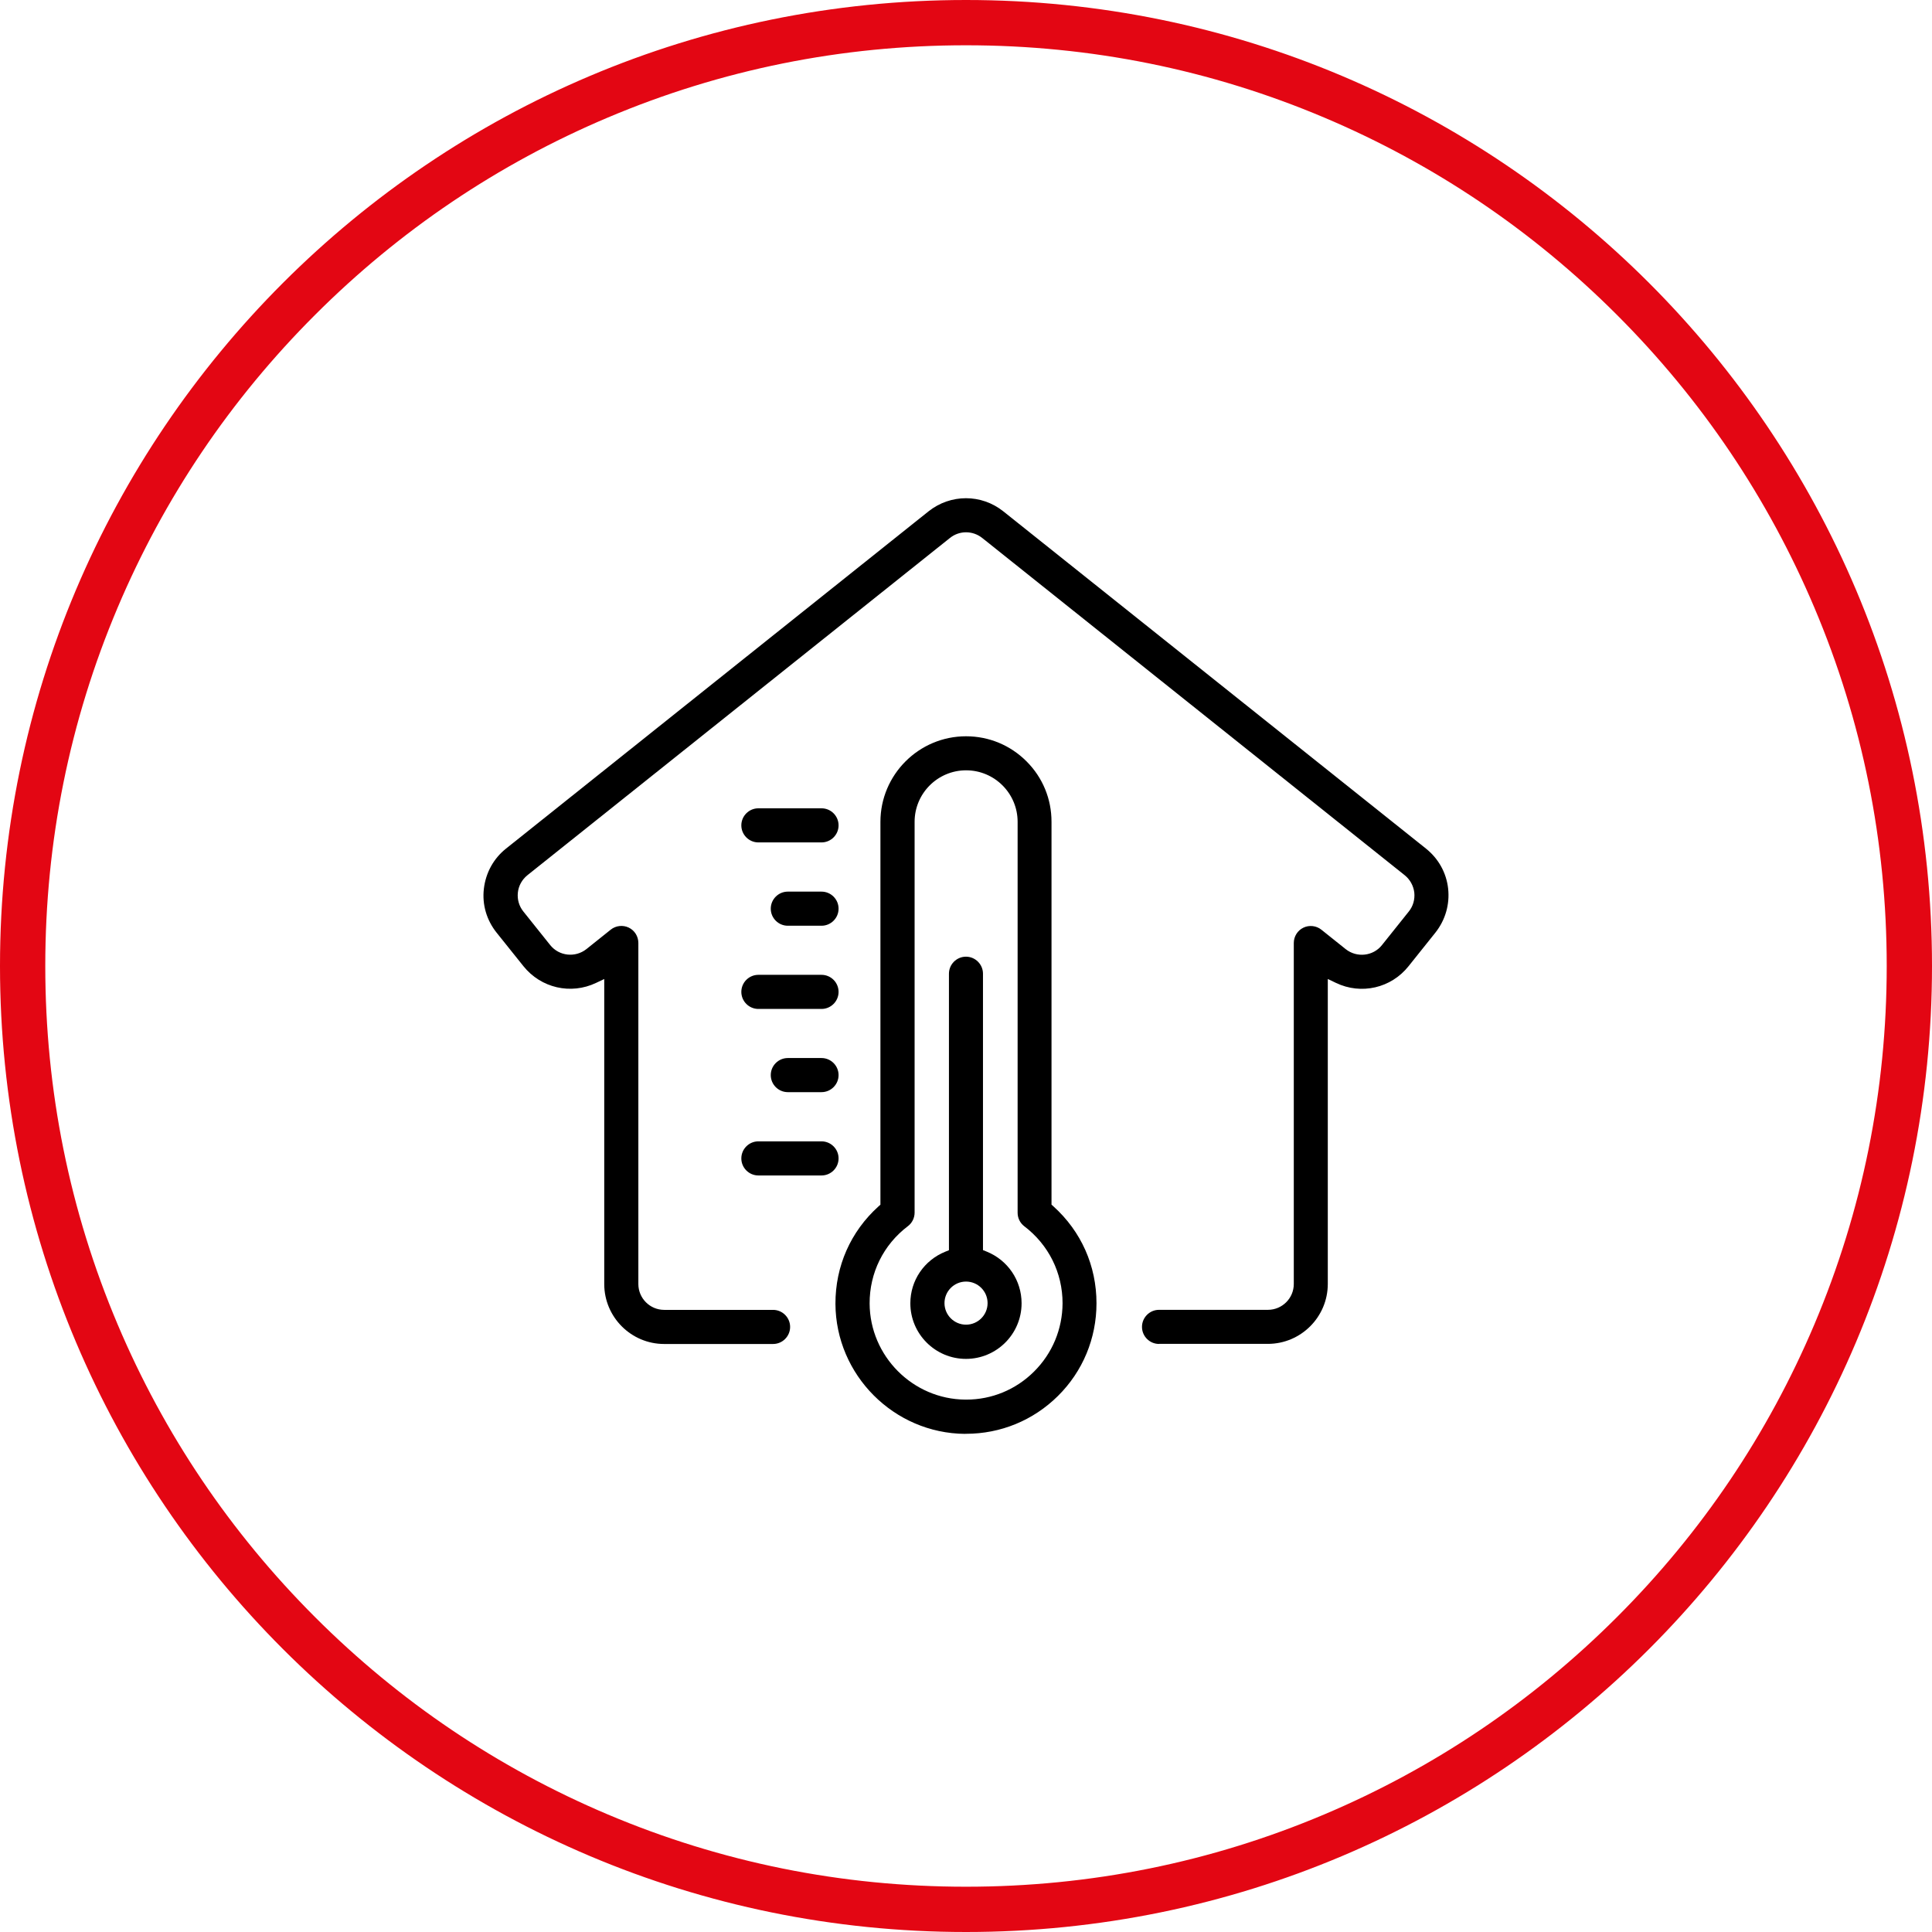
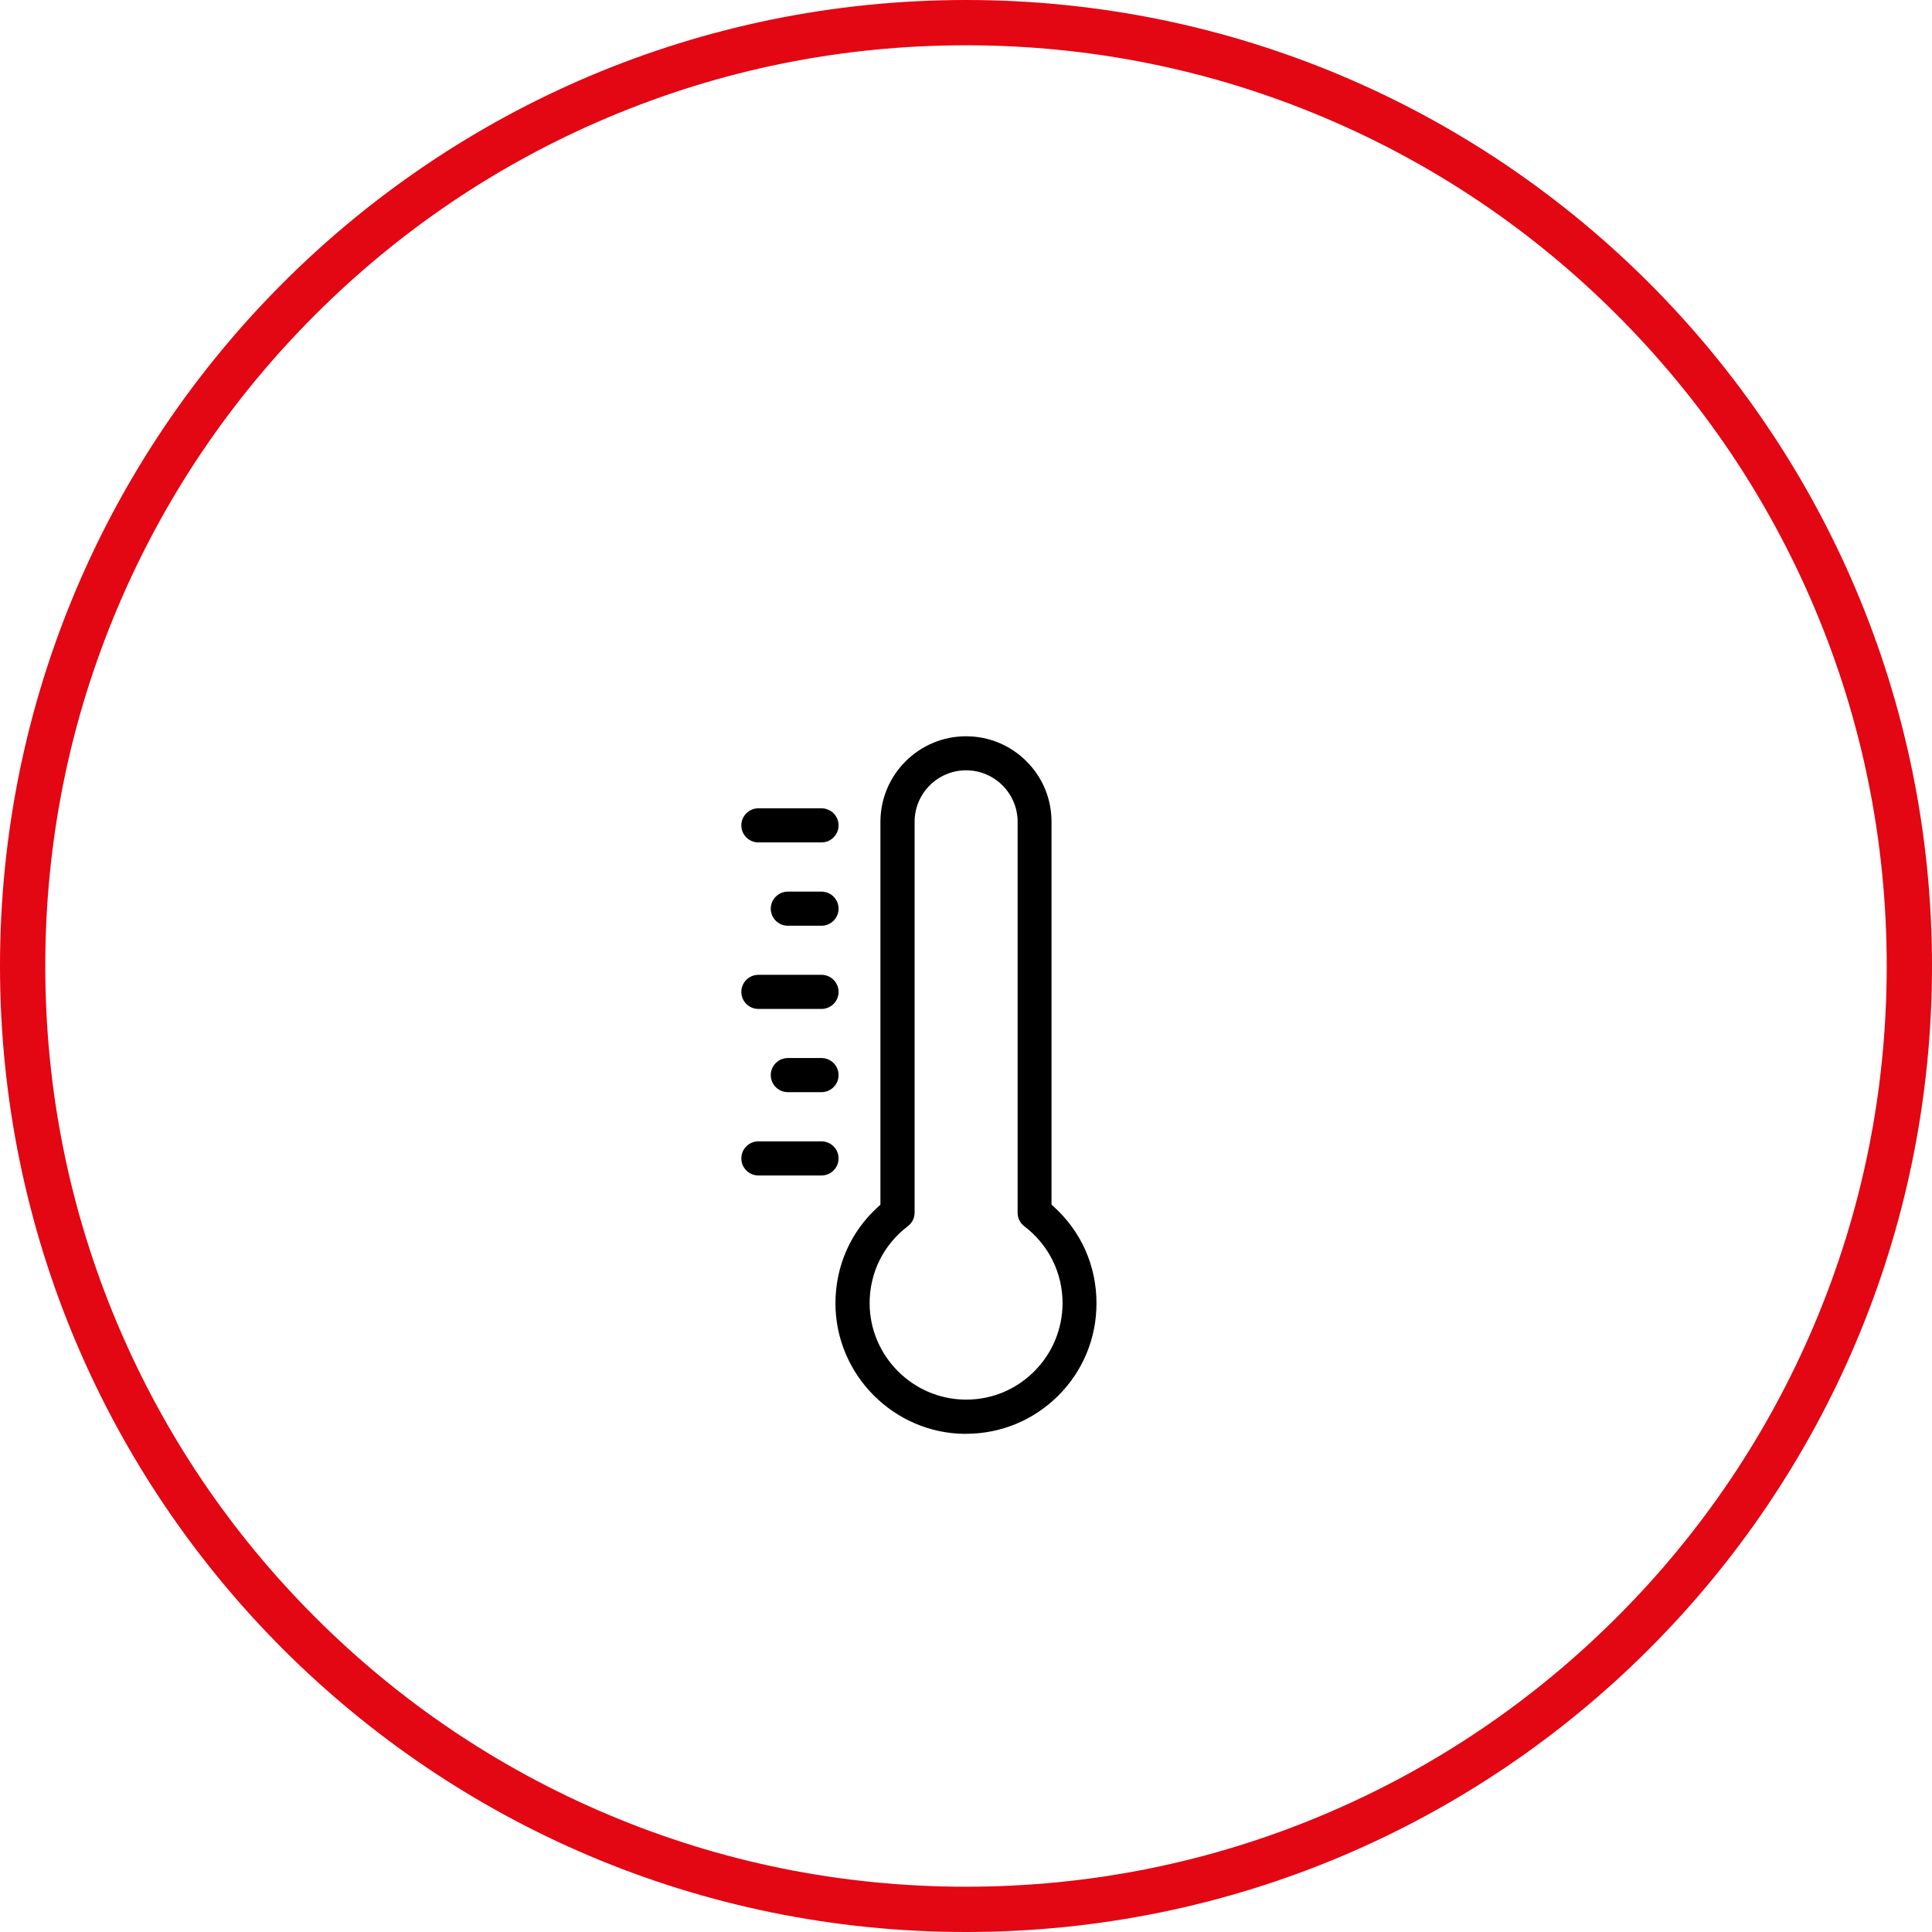
<svg xmlns="http://www.w3.org/2000/svg" id="_Шар_1" data-name="Шар_1" viewBox="0 0 512 512">
  <defs>
    <style> .cls-1 { fill: #e30613; } </style>
  </defs>
  <path class="cls-1" d="M256,12c32.95,0,64.9,6.45,94.97,19.17,29.05,12.29,55.15,29.88,77.56,52.3,22.41,22.41,40.01,48.51,52.3,77.56,12.72,30.07,19.17,62.03,19.17,94.97s-6.45,64.9-19.17,94.97c-12.29,29.05-29.88,55.15-52.3,77.56-22.41,22.41-48.51,40.01-77.56,52.3-30.07,12.72-62.03,19.17-94.97,19.17s-64.9-6.45-94.97-19.17c-29.05-12.29-55.15-29.88-77.56-52.3-22.41-22.41-40.01-48.51-52.3-77.56-12.72-30.07-19.17-62.03-19.17-94.97s6.45-64.9,19.17-94.97c12.29-29.05,29.88-55.15,52.3-77.56,22.41-22.41,48.51-40.01,77.56-52.3,30.07-12.72,62.03-19.17,94.97-19.17M256,0C114.62,0,0,114.62,0,256s114.62,256,256,256,256-114.62,256-256S397.38,0,256,0h0Z" />
-   <path d="M307.14,356.14h28.85c8.76,0,15.89-7.13,15.89-15.89v-80.81l2.15,1.03c6.7,3.22,14.63,1.4,19.26-4.43l7.1-8.88c2.64-3.33,3.84-7.48,3.38-11.68-.46-4.17-2.55-7.94-5.88-10.6l-112-89.37c-5.82-4.64-13.97-4.64-19.82,0l-111.96,89.37c-3.29,2.61-5.38,6.39-5.88,10.65-.49,4.17.71,8.3,3.38,11.64l7.1,8.87c4.64,5.8,12.56,7.63,19.27,4.43l2.15-1.02v80.83c0,8.76,7.13,15.89,15.89,15.89h28.85c2.49,0,4.52-2.03,4.52-4.52s-2.03-4.52-4.52-4.52h-28.85c-3.78,0-6.85-3.08-6.85-6.85v-90.4c0-1.73-1-3.32-2.55-4.06-1.55-.74-3.42-.53-4.76.54l-6.44,5.15c-2.98,2.36-7.29,1.87-9.63-1.08l-7.09-8.87c-1.13-1.4-1.66-3.19-1.46-5.03.19-1.79,1.09-3.42,2.53-4.59l111.98-89.38c2.5-2,6.01-2,8.54,0l111.97,89.38c1.41,1.14,2.31,2.76,2.54,4.56.2,1.87-.32,3.67-1.47,5.08l-7.09,8.87c-2.33,2.95-6.65,3.43-9.62,1.08l-6.44-5.15c-1.34-1.07-3.21-1.29-4.76-.54-1.55.74-2.55,2.33-2.55,4.06v90.37c0,3.78-3.08,6.85-6.86,6.85h-28.85c-2.49,0-4.52,2.03-4.52,4.52s2.03,4.52,4.52,4.52Z" />
-   <path d="M256,253.53c-2.49,0-4.52,2.03-4.52,4.52v73.27l-.94.38c-5.64,2.27-9.29,7.64-9.29,13.68,0,8.13,6.61,14.74,14.74,14.74s14.74-6.61,14.74-14.74c0-6.06-3.65-11.44-9.29-13.71l-.94-.38v-73.24c0-2.49-2.03-4.52-4.52-4.52ZM261.72,345.34c0,3.15-2.56,5.71-5.71,5.71s-5.71-2.56-5.71-5.71,2.56-5.71,5.71-5.71,5.71,2.56,5.71,5.71Z" />
  <path d="M255.75,379.97h.26c9.18,0,17.83-3.56,24.36-10.03,6.58-6.52,10.21-15.25,10.21-24.56,0-9.93-4.05-19.05-11.42-25.69l-.5-.45v-101.44c.01-6.05-2.33-11.74-6.61-16.02-4.29-4.3-9.99-6.66-16.04-6.66-12.51,0-22.69,10.18-22.69,22.69v101.44l-.5.45c-7.39,6.66-11.45,15.84-11.42,25.84.09,18.85,15.49,34.31,34.34,34.45ZM240.6,324.95c1.12-.85,1.78-2.19,1.78-3.59v-103.57c0-7.53,6.12-13.65,13.65-13.65s13.65,6.12,13.65,13.65v103.6c0,1.42.65,2.73,1.78,3.59,6.44,4.9,10.13,12.33,10.13,20.39-.03,6.87-2.72,13.3-7.57,18.12-4.82,4.79-11.19,7.42-17.95,7.42-.08,0-.16,0-.24,0-13.92-.1-25.31-11.52-25.37-25.47-.03-8.11,3.66-15.58,10.13-20.49Z" />
  <path d="M217.71,214.21h-16.73c-2.49,0-4.52,2.03-4.52,4.52s2.03,4.52,4.52,4.52h16.73c2.49,0,4.52-2.03,4.52-4.52s-2.03-4.52-4.52-4.52Z" />
  <path d="M217.71,236.29h-8.93c-2.49,0-4.52,2.03-4.52,4.52s2.03,4.52,4.52,4.52h8.93c2.49,0,4.52-2.03,4.52-4.52s-2.03-4.52-4.52-4.52Z" />
  <path d="M217.71,258.34h-16.73c-2.49,0-4.52,2.03-4.52,4.52s2.03,4.52,4.52,4.52h16.73c2.49,0,4.52-2.03,4.52-4.52s-2.03-4.52-4.52-4.52Z" />
  <path d="M217.71,280.39h-8.93c-2.49,0-4.52,2.03-4.52,4.52s2.03,4.52,4.52,4.52h8.93c2.49,0,4.52-2.03,4.52-4.52s-2.03-4.52-4.52-4.52Z" />
  <path d="M217.71,302.47h-16.73c-2.49,0-4.52,2.03-4.52,4.52s2.03,4.52,4.52,4.52h16.73c2.49,0,4.52-2.03,4.52-4.52s-2.03-4.52-4.52-4.52Z" />
</svg>